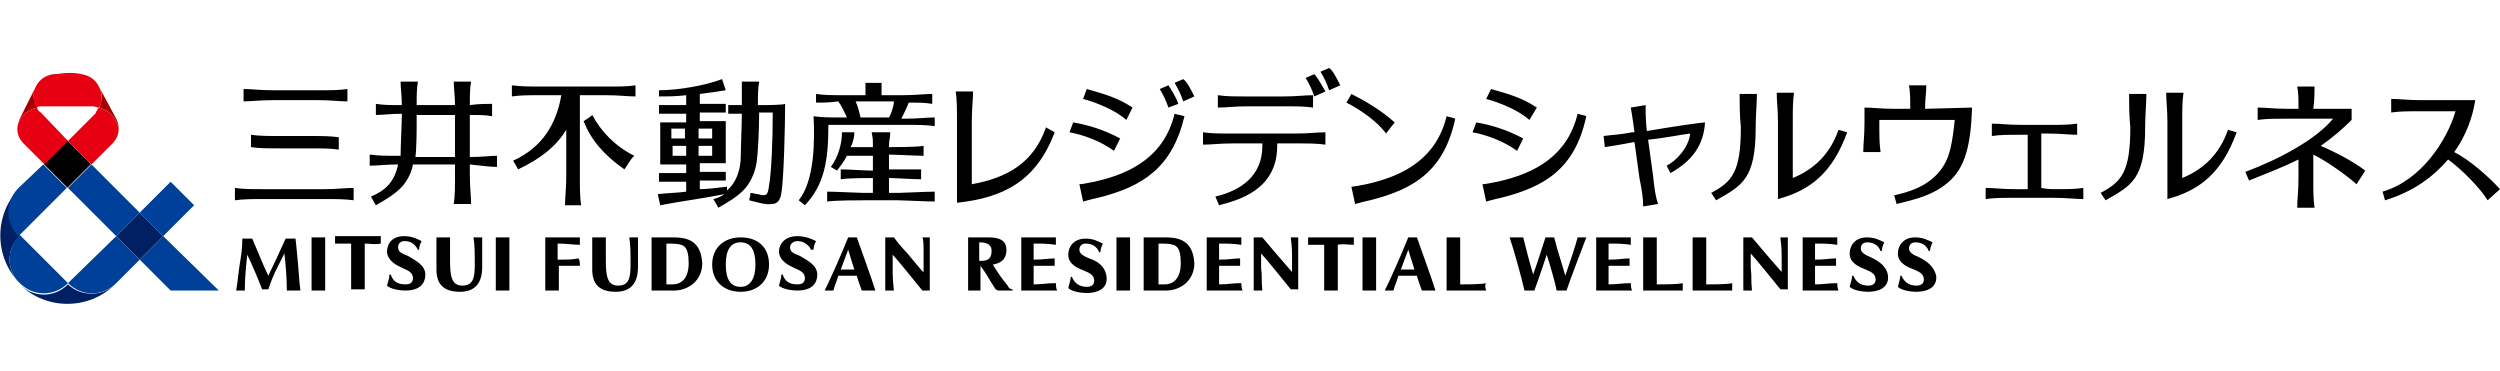
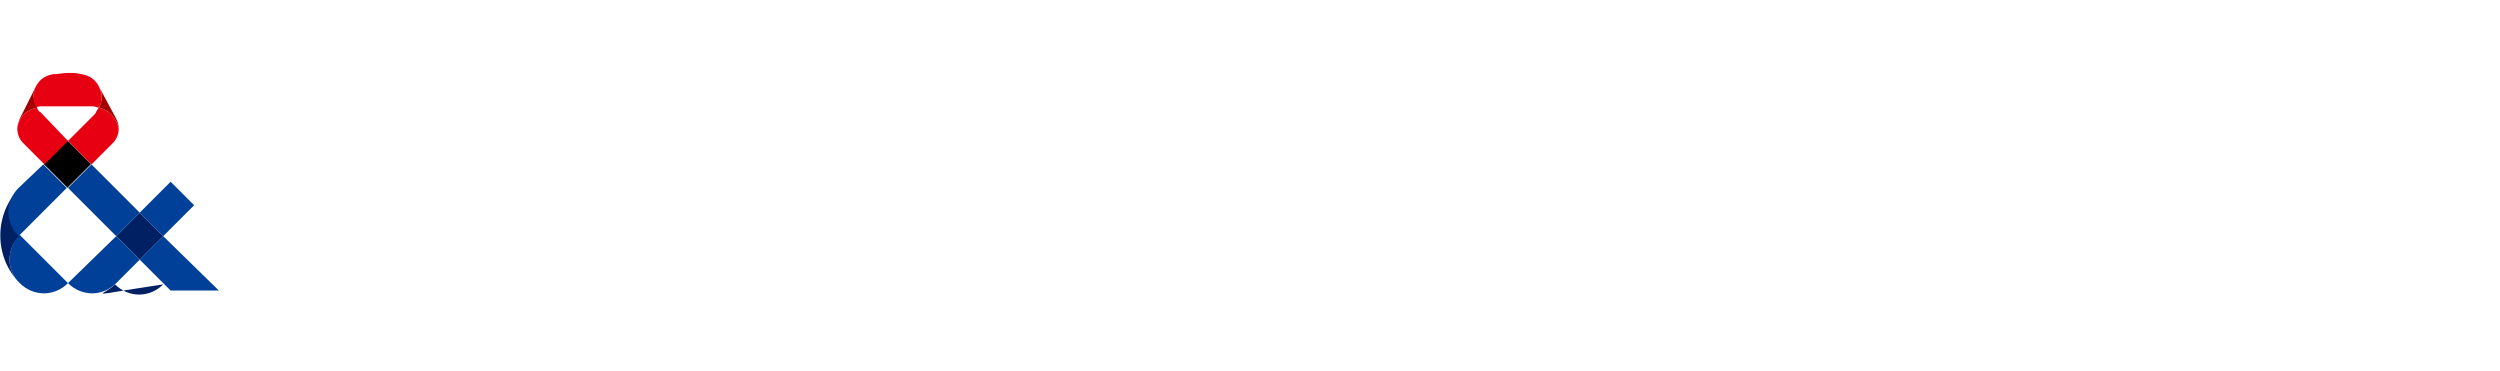
<svg xmlns="http://www.w3.org/2000/svg" version="1.1" id="レイヤー_1" x="0px" y="0px" viewBox="0 0 202.2 30" style="enable-background:new 0 0 202.2 30;" xml:space="preserve">
  <style type="text/css">
	.st0{fill:#002063;}
	.st1{fill:#004098;}
	.st2{fill:#A40000;}
	.st3{fill:#E60012;}
</style>
  <g>
    <g>
-       <path class="st0" d="M9.3,23c-2.1,2.1-5.6,2.1-7.7,0c1.1,1.1,2.8,1.1,3.9,0C6.5,24,8.3,24,9.3,23z M1.6,22.9    c-2.1-2.1-2.1-5.6,0-7.7c-1.1,1.1-1.1,2.8,0,3.9C0.5,20.1,0.5,21.9,1.6,22.9z M9.4,19.1l1.9-1.9l1.9,1.9L11.3,21L9.4,19.1z" />
+       <path class="st0" d="M9.3,23c1.1,1.1,2.8,1.1,3.9,0C6.5,24,8.3,24,9.3,23z M1.6,22.9    c-2.1-2.1-2.1-5.6,0-7.7c-1.1,1.1-1.1,2.8,0,3.9C0.5,20.1,0.5,21.9,1.6,22.9z M9.4,19.1l1.9-1.9l1.9,1.9L11.3,21L9.4,19.1z" />
      <path class="st1" d="M3.5,13.3l1.9,1.9l-3.9,3.9c-1.1-1.1-1.1-2.8,0-3.9L3.5,13.3z M1.6,22.9c1.1,1.1,2.8,1.1,3.9,0l-3.9-3.9    C0.5,20.1,0.5,21.9,1.6,22.9z M5.5,22.9c1.1,1.1,2.8,1.1,3.9,0l1.9-1.9l-1.9-1.9L5.5,22.9z M13.2,19.1L11.3,21l2.5,2.5h3.9    L13.2,19.1z M7.4,13.3l-1.9,1.9l3.9,3.9l1.9-1.9L7.4,13.3z M15.7,16.6l-1.9-1.9l-2.5,2.5l1.9,1.9L15.7,16.6z" />
      <rect x="4.1" y="11.9" transform="matrix(0.707 -0.707 0.707 0.707 -7.768 7.757)" width="2.7" height="2.7" />
      <path class="st2" d="M9.6,10.4C9.4,9.5,8.8,8.9,8,8.7C8.3,8.2,8.3,7.5,8,7l1.4,2.6C9.5,9.8,9.6,10.1,9.6,10.4z M2.9,7L1.6,9.6    c-0.1,0.3-0.2,0.5-0.2,0.8C1.5,9.5,2.1,8.9,3,8.7C2.7,8.2,2.6,7.5,2.9,7z" />
      <path class="st3" d="M9.6,10.4c0,0.5-0.2,0.9-0.5,1.2l-1.7,1.7l-1.9-1.9l2.2-2.2C7.8,9,7.9,8.8,8,8.7C8.8,8.9,9.4,9.5,9.6,10.4z     M1.4,10.4c0,0.5,0.2,0.9,0.5,1.2l1.7,1.7l1.9-1.9L3.3,9.1C3.1,9,3,8.8,3,8.7C2.1,8.9,1.5,9.5,1.4,10.4z M5.5,5.9    c0.4,0,0.7,0,1.1,0.1C7.2,6.1,7.7,6.4,8,7c0.3,0.6,0.3,1.2,0,1.7c-0.2,0-0.3-0.1-0.5-0.1H3.4c-0.2,0-0.3,0-0.5,0.1    C2.7,8.2,2.6,7.5,2.9,7c0.3-0.6,0.8-0.9,1.4-1C4.7,6,5.1,5.9,5.5,5.9z" />
    </g>
-     <path d="M202.2,15.3l-1,0.9c-0.6-1-2.2-2.6-3.2-3.3c-1.2,1.4-2.8,2.6-5.1,3.3l-0.2-0.7c3.1-0.9,5.2-4.1,5.9-6.5c-0.7,0-2.4,0-2.8,0   c-1.1,0-1.7,0-2.4,0.1V8c0.7,0,1.3,0.1,2.4,0.1c0,0,3,0,3,0h1.4c-0.2,1.3-0.7,2.8-1.7,4.2C199.7,12.9,201.3,14.3,202.2,15.3z    M187.7,11.8c1.2,0.5,2.7,1.3,3.6,2l-0.7,1.1c-0.8-0.7-2.3-1.8-3.5-2.4v1.9c0,1.1,0,1.7,0.1,2.4h-1.4c0-0.7,0.1-1.3,0.1-2.4v-1.5   c-1.2,0.6-2.5,1.1-4,1.7l-0.3-0.7c2.7-1,5.7-2.6,7.1-4.3H185c-1.1,0-1.7,0-2.4,0.1v-1c0.7,0,1.3,0.1,2.4,0.1h0.9   c0-0.8,0-1.3-0.1-1.8h1.4c0,0.5,0,1.1-0.1,1.8h3.1v0.9C189.5,10.4,188.7,11.1,187.7,11.8z M166.1,15.3c1.1,0,1.7,0,2.4-0.1v0.9   c-0.7,0-1.3-0.1-2.4-0.1c-0.4,0-2.6,0-3.1,0c-1.1,0-1.7,0-2.4,0.1v-0.9c0.7,0,1.3,0.1,2.4,0.1c0.2,0,0.5,0,1,0v-4.4   c-0.2,0-0.4,0-0.5,0c-1.1,0-1.7,0-2.4,0.1V10c0.7,0,1.3,0.1,2.4,0.1c0.4,0,1.6,0,2.1,0c1.1,0,1.7,0,2.4-0.1v0.9   c-0.7,0-1.3-0.1-2.4-0.1c-0.1,0-0.3,0-0.5,0v4.4C165.6,15.3,166,15.3,166.1,15.3z M159.5,8.7c-0.1,2.9-0.5,4.9-2,6.1   c-1.2,1-2.5,1.3-4.1,1.7l-0.2-0.7c0.8-0.2,2.9-0.6,4-2.4c0.5-0.8,0.7-1.8,0.9-3.7h-5c-0.4,0-0.8,0-1.1,0c0,0.1,0,0.1,0,0.2   c0,1.1,0,1.7,0.1,2.4h-1.4c0-0.7,0.1-1.3,0.1-2.4c0-0.5,0-0.9,0-1.2c0.7,0,1.3,0.1,2.4,0.1h1.3c0-0.8,0-1.3-0.1-1.9h1.4   c0,0.6-0.1,1.1-0.1,1.9L159.5,8.7z M172.2,7.6h1.4c0,0.7-0.1,1.7-0.1,2.7c0,4.2-1.1,4.7-3.2,5.9l-0.4-0.6c1.7-0.9,2.4-1.7,2.4-5.3   C172.2,9.3,172.2,8.3,172.2,7.6z M180.2,10.5c-0.7,2-2,3.2-3.7,3.9V9.9c0-1.1,0-1.7,0.1-2.4h-1.4c0,0.7,0.1,1.3,0.1,2.4l0,6.2   c2.6-0.7,4.4-2.1,5.6-5.4L180.2,10.5z M114.6,19.2h-0.7l0,0c-0.6,1.5-1.5,3.5-1.9,4.3c0.2,0,0.5,0,0.7,0c0.1-0.4,0.3-0.8,0.4-1.2   h1.5c0.1,0.4,0.3,0.9,0.4,1.2c0.4,0,0.6,0,1.1,0C115.8,22.5,114.8,19.8,114.6,19.2z M113.3,21.8c0.2-0.5,0.4-1.1,0.6-1.6   c0.1,0.3,0.3,1,0.5,1.6H113.3z M94.3,19.2c-0.1,0-0.8,0-1,0c-0.2,0-0.8,0-0.8,0c0,0.5,0,1.2,0,1.8l0,0.7c0,0.8,0,1.3,0,1.8l0,0l0,0   l0.1,0c0.2,0,0.5,0,0.7,0c0.2,0,0.5,0,0.5,0c0.2,0,0.4,0,0.5,0c0.6,0,1.1-0.2,1.5-0.5c0.5-0.4,0.8-1,0.8-1.7   C96.5,19.8,95.8,19.2,94.3,19.2z M94.2,23c-0.2,0-0.4,0-0.5,0l0,0c0-0.4,0-1,0-1.3V21c0-0.3,0-0.9,0-1.3c0.6,0,1.1,0,1.4,0.2   c0.3,0.2,0.4,0.7,0.4,1.4C95.5,22.4,95,23,94.2,23z M120.2,22.9c-0.4,0.1-1.4,0.1-2.1,0.1c0-0.4,0-1,0-1.4V21c0-0.6,0-1.4,0-1.8   h-1.1c0,0.3,0,1.2,0,1.8l0,0.6c0,0.5,0,1.5,0,1.9c0.7,0,2.4,0,3.2,0C120.1,23.2,120.1,23,120.2,22.9z M105,19.2c0,0-0.1,0-0.3,0   c-0.2,0-0.3,0-0.3,0c0,0.2,0.1,0.6,0.1,1.5c0,0.6,0,1.3,0,1.3c0,0-0.7-0.8-1.3-1.5c-0.6-0.7-1.1-1.3-1.1-1.3h-0.7   c0,0.5,0,1.1,0,2.1c0,0.4,0,1.4,0,2.2c0.2,0,0.5,0,0.7,0c-0.1-0.9,0-1.1-0.1-1.8c0-0.1,0-0.8,0-1.2c0.3,0.3,2,2.4,2.4,2.9l0.6,0   c0-0.5,0-2.8,0-2.8C105,19.8,105,19.5,105,19.2z M109.5,19.8c0-0.2,0-0.4,0-0.6c-1.3,0-2.3,0-3.7,0c0,0.2,0,0.4,0,0.6   c0.5,0,0.9,0,1.3,0c0,1.3,0,2.7,0,3.7c0.4,0,0.7,0,1.1,0c0-1,0-2.5,0-3.7C108.6,19.7,109,19.8,109.5,19.8z M100.4,22.9   c-0.7,0-1.1,0.1-1.8,0.1c0-0.2,0-1,0-1.5c0.7,0,1,0,1.7,0c0-0.2,0-0.4,0-0.6c-0.5,0-0.9,0.1-1.7,0.1c0-0.4,0-1,0-1.3   c0.7,0,1.1,0,1.8,0.1c0-0.2,0-0.3,0-0.6c-0.8,0-1.5,0-1.9,0c-0.2,0-0.9,0-0.9,0c0,0.4,0,1.2,0,1.8v0.6c0,0.5,0,1.3,0,1.9   c0,0,0.6,0,0.7,0c0.3,0,0.7,0,1.1,0c0.2,0,1.1,0,1.1,0C100.4,23.3,100.4,23,100.4,22.9z M91.4,19.2c-0.4,0-0.7,0-1.1,0   c0,0.9,0,1.2,0,2.1c0,0.8,0,1.6,0,2.2c0.4,0,0.7,0,1.1,0c0-0.6,0-1.4,0-2.2C91.4,20.4,91.4,20.1,91.4,19.2z M111.3,19.2   c-0.4,0-0.7,0-1.1,0c0,0.9,0,1.2,0,2.1c0,0.8,0,1.6,0,2.2c0.4,0,0.7,0,1.1,0c0-0.6,0-1.4,0-2.2C111.3,20.4,111.3,20.1,111.3,19.2z    M81.5,23.1c-0.5-0.6-0.9-1.2-1.2-1.7c0.5-0.1,1.1-0.3,1.1-1.2c0-0.7-0.5-1-1.4-1c-0.4,0-0.6,0-0.9,0c-0.2,0-0.8,0-0.8,0   c0,0.6,0,1.1,0,1.9c0,0.7,0,1.7,0,2.4c0.4,0,0.6,0,1,0c0-0.4,0-1.5,0-2c0.4,0.5,0.7,1.1,1.1,1.7c0.1,0.2,0.2,0.3,0.4,0.3   c0.4,0,0.5,0,1.1,0l0-0.1C81.6,23.4,81.5,23.1,81.5,23.1z M80.2,20.3c0,0.7-0.4,0.8-0.9,0.8h-0.1c0-0.4,0-1.2,0-1.5   C80,19.6,80.2,19.9,80.2,20.3z M69.3,19.2h-0.7c-0.6,1.5-1.5,3.5-1.9,4.3c0.2,0,0.5,0,0.7,0c0.1-0.4,0.3-0.8,0.4-1.2h1.5   c0.1,0.4,0.3,0.9,0.4,1.2c0.4,0,0.6,0,1.1,0C70.5,22.5,69.5,19.8,69.3,19.2z M68,21.8c0.2-0.5,0.4-1.1,0.6-1.6   c0.1,0.3,0.3,1,0.5,1.6H68z M59.9,23.6c1.4,0,2.3-0.9,2.3-2.2c0-1.4-0.9-2.2-2.3-2.2c-1.4,0-2.3,0.9-2.3,2.2   C57.6,22.7,58.5,23.6,59.9,23.6z M59.9,19.6c0.8,0,1.2,0.6,1.2,1.8c0,1.1-0.4,1.8-1.2,1.8c-0.8,0-1.2-0.6-1.2-1.8   C58.7,20.2,59.1,19.6,59.9,19.6z M54.5,19.2c-0.1,0-0.8,0-1,0c-0.2,0-0.8,0-0.8,0c0,0.5,0,1.2,0,1.8l0,0.7c0,0.8,0,1.3,0,1.8l0.1,0   c0.2,0,0.5,0,0.7,0c0.2,0,0.5,0,0.5,0c0.2,0,0.4,0,0.5,0c0.6,0,1.1-0.2,1.5-0.5c0.5-0.4,0.8-1,0.8-1.7C56.7,19.8,56,19.2,54.5,19.2   z M54.4,23c-0.2,0-0.4,0-0.5,0l0,0c0-0.4,0-1,0-1.3V21c0-0.3,0-0.9,0-1.3c0.6,0,1.1,0,1.4,0.2c0.3,0.2,0.4,0.7,0.4,1.4   C55.7,22.4,55.2,23,54.4,23z M46.9,21.5c-0.4,0-0.9,0-1.7,0c0,0.6,0,1.8,0,2c-0.5,0-0.6,0-1.1,0c0-0.6,0-1.4,0-1.9V21   c0-0.6,0-1.3,0-1.8c0,0,0.8,0,0.9,0c0.4,0,1.1,0,1.9,0c0,0.3,0,0.4,0,0.6c-0.5,0-1.1-0.1-1.8-0.1c0,0.3,0,0.8,0,1.3   c0.7,0,1.2,0,1.7-0.1C46.9,21.1,46.9,21.3,46.9,21.5z M49,21c0,1.3,0.1,2.1,1,2.1c0.9,0,1-0.7,1-1.7c0-0.9,0-1.5-0.1-2.2   c0.3,0,0.4,0,0.7,0c0,0.7,0,1.6,0,2.4c0,1.2-0.5,2-1.8,2c-1.4,0-1.9-0.7-1.9-1.8c0-0.5,0-1.5,0-2.6c0.4,0,0.7,0,1.1,0   C49,19.8,49,20.3,49,21z M36.4,21c0,1.3,0.1,2.1,1,2.1c0.9,0,1-0.7,1-1.7c0-0.9,0-1.5-0.1-2.2c0.3,0,0.4,0,0.7,0c0,0.7,0,1.6,0,2.4   c0,1.2-0.5,2-1.8,2c-1.4,0-1.9-0.7-1.9-1.8c0-0.5,0-1.5,0-2.6c0.4,0,0.7,0,1.1,0C36.4,19.8,36.4,20.3,36.4,21z M72.2,21.7   c0,0.6,0,0.9,0.1,1.8c-0.2,0-0.5,0-0.7,0c0-0.9,0-1.8,0-2.2c0-1,0-1.6,0-2.1h0.7c0,0,0.5,0.7,1.1,1.3c0.6,0.7,1.2,1.5,1.3,1.5   c0,0,0-0.7,0-1.3c0-0.9,0-1.3-0.1-1.5c0,0,0.1,0,0.3,0c0.2,0,0.3,0,0.3,0c0,0.3,0,0.7,0,1.5c0,0,0,2.3,0,2.8l-0.6,0   c-0.4-0.5-2.1-2.6-2.4-2.9C72.2,20.9,72.2,21.6,72.2,21.7z M24.3,23.5c-0.5,0-0.6,0-1.1,0c0-1-0.1-2.2-0.2-3   c-0.2,0.4-0.4,0.8-0.7,1.4c-0.3,0.6-0.6,1.5-0.6,1.5h-0.5c-0.3-0.8-0.9-2.2-1.2-2.8c-0.1,0.9-0.2,1.9-0.2,2.9c-0.3,0-0.4,0-0.7,0   c0.1-0.5,0.2-1.6,0.3-2.2c0.1-0.6,0.2-1.2,0.2-2h0.8c0.4,0.9,0.9,2.2,1.3,3c0.3-0.6,1-2.1,1.4-3h0.8c0,0,0.1,0.8,0.2,2   C24.2,22.4,24.2,22.8,24.3,23.5z M29.5,19.7c0,1.3,0,2.7,0,3.7c-0.4,0-0.7,0-1.1,0c0-1,0-2.5,0-3.7c-0.4,0-0.9,0-1.3,0   c0-0.2,0-0.4,0-0.6c1.4,0,2.4,0,3.7,0c0,0.2,0,0.4,0,0.6C30.3,19.8,29.9,19.7,29.5,19.7z M26.3,21.3c0,0.8,0,1.6,0,2.2   c-0.4,0-0.7,0-1.1,0c0-0.6,0-1.4,0-2.2c0-0.8,0-1.2,0-2.1c0.4,0,0.7,0,1.1,0C26.3,20.1,26.3,20.4,26.3,21.3z M41.2,21.3   c0,0.8,0,1.6,0,2.2c-0.4,0-0.7,0-1.1,0c0-0.6,0-1.4,0-2.2c0-0.8,0-1.2,0-2.1c0.4,0,0.7,0,1.1,0C41.2,20.1,41.2,20.4,41.2,21.3z    M66.1,22.2c0,1-0.8,1.3-1.6,1.3c-0.4,0-1.2-0.1-1.5-0.4c0.1-0.3,0.2-0.7,0.2-0.9h0.1c0.2,0.6,0.6,0.8,1.2,0.8   c0.3,0,0.6-0.1,0.6-0.5c0-0.4-0.3-0.6-0.8-0.8c-0.4-0.2-1.2-0.5-1.3-1.3c0-0.7,0.5-1.3,1.5-1.3c0.6,0,1.1,0.2,1.5,0.4c0,0,0,0,0,0   c-0.1,0.2-0.2,0.4-0.2,0.7l-0.2,0c-0.2-0.4-0.6-0.7-1.1-0.7c-0.3,0-0.6,0.2-0.6,0.5c0,0.4,0.3,0.5,0.8,0.7   C65.4,21.1,66.1,21.5,66.1,22.2z M34.4,22.2c0,1-0.8,1.3-1.6,1.3c-0.4,0-1.2-0.1-1.5-0.4c0.1-0.3,0.2-0.7,0.2-0.9h0.1   c0.2,0.6,0.6,0.8,1.2,0.8c0.3,0,0.6-0.1,0.6-0.5c0-0.4-0.3-0.6-0.8-0.8c-0.4-0.2-1.2-0.5-1.3-1.3c0-0.7,0.4-1.3,1.4-1.3   c0.6,0,1,0.2,1.4,0.4c0,0,0,0,0,0c-0.1,0.2-0.2,0.4-0.2,0.7l-0.1,0c-0.2-0.4-0.5-0.7-1.1-0.7c-0.3,0-0.5,0.2-0.5,0.5   c0,0.4,0.3,0.5,0.8,0.7C33.7,21.1,34.4,21.5,34.4,22.2z M85.4,22.9c-0.7,0-1.1,0.1-1.8,0.1c0-0.2,0-1,0-1.5c0.7,0,1,0,1.7,0   c0-0.2,0-0.4,0-0.6c-0.5,0-0.9,0.1-1.7,0.1c0-0.4,0-1,0-1.3c0.7,0,1.1,0,1.8,0.1c0-0.2,0-0.3,0-0.6c-0.8,0-1.5,0-1.9,0   c-0.2,0-0.9,0-0.9,0c0,0.4,0,1.2,0,1.8v0.6c0,0.5,0,1.3,0,1.9c0,0,0.6,0,0.7,0c0.3,0,0.7,0,1.1,0c0.2,0,1.1,0,1.1,0   C85.4,23.3,85.4,23,85.4,22.9z M88.1,20.9c-0.5-0.2-0.8-0.4-0.8-0.7c0-0.3,0.2-0.5,0.5-0.5c0.5,0,0.9,0.2,1.1,0.7l0.1,0   c0-0.2,0.1-0.5,0.2-0.7c0,0,0,0,0,0c-0.4-0.2-0.8-0.4-1.4-0.4c-1,0-1.4,0.7-1.4,1.3c0,0.8,0.8,1.1,1.3,1.3c0.5,0.2,0.8,0.4,0.8,0.8   c0,0.4-0.3,0.5-0.6,0.5c-0.6,0-1-0.3-1.2-0.8h-0.1c0,0.2-0.1,0.5-0.2,0.9c0.3,0.3,1.1,0.4,1.5,0.4c0.8,0,1.7-0.3,1.6-1.3   C89.4,21.5,88.7,21.1,88.1,20.9z M110.8,16.2c-0.5,0.1-0.8,0.2-1.2,0.3l-0.3-1.4c0.2,0,0.7-0.1,1.2-0.2c3.2-0.7,5.7-2.2,6.5-5.5   c0.3,0.1,0.5,0.1,0.7,0.2C116.8,13.8,114.4,15.3,110.8,16.2z M112.1,10.8l0.7-0.9c-1.1-1-2.5-1.8-3.5-2.3l-0.4,0.7   C109.9,8.8,111.4,9.8,112.1,10.8z M95.8,9.4c-1,4.2-3.4,5.7-7,6.6c-0.5,0.1-0.8,0.2-1.2,0.3l-0.3-1.4c0.2,0,0.7-0.1,1.2-0.2   c3.2-0.7,5.7-2.2,6.5-5.5C95.3,9.3,95.5,9.3,95.8,9.4z M91.6,8.7c-1.2-0.8-2.3-1.1-3.7-1.5L87.6,8c1.1,0.3,2.6,0.9,3.5,1.7   L91.6,8.7z M86.5,10.7c1.1,0.2,2.5,0.7,3.6,1.5l0.5-1c-1.3-0.7-2.6-1.1-3.8-1.3L86.5,10.7z M94.5,6.9l-0.7,0.3   c0.3,0.5,0.5,0.9,0.7,1.5l0.8-0.3C95.1,7.8,94.7,7.2,94.5,6.9z M96.6,7.8c-0.3-0.6-0.6-1.2-0.9-1.4L95,6.7c0.3,0.5,0.5,0.9,0.7,1.5   L96.6,7.8z M85.3,10.7c-1.5,4-4.2,5.3-7.9,5.7c0-0.4,0-6.1,0-6.6c0-1.1,0-1.7-0.1-2.4h1.4c0,0.7-0.1,1.3-0.1,2.4c0,0.4,0,4.2,0,5.1   c2.8-0.5,5-1.7,6-4.6L85.3,10.7z M106.3,7.8c-0.2-0.6-0.4-1-0.7-1.5l0.7-0.3c0.3,0.3,0.6,0.9,0.9,1.4L106.3,7.8z M108.4,6.9   c-0.3-0.6-0.6-1.2-0.9-1.4l-0.7,0.3c0.3,0.5,0.5,0.9,0.7,1.5L108.4,6.9z M103.3,11.6c0.8,0,1.4,0,1.5,0c1.1,0,1.7,0,2.4,0.1v-1   c-0.7,0-1.3,0.1-2.4,0.1c-0.4,0-4.7,0-5.1,0c-1.1,0-1.7,0-2.4-0.1v1c0.7,0,1.3-0.1,2.4-0.1c0.2,0,1.3,0,2.4,0v0.2   c0,2.4-1.7,3.6-3.8,4.1l0.3,0.7c1.5-0.4,4.7-1.2,4.7-4.8V11.6z M98.5,8.7c0.7,0,1.3-0.1,2.4-0.1c0.4,0,2.5,0,2.9,0   c1.1,0,1.7,0,2.4,0.1v-1c-0.7,0-1.3,0.1-2.4,0.1c-0.4,0-2.5,0-2.9,0c-1.1,0-1.7,0-2.4-0.1V8.7z M121.4,16c-0.5,0.1-0.8,0.2-1.2,0.3   l-0.3-1.4c0.2,0,0.7-0.1,1.2-0.2c3.2-0.7,5.7-2.2,6.5-5.5c0.3,0.1,0.5,0.1,0.7,0.2C127.4,13.6,125,15.1,121.4,16z M124.3,8.7   c-1.2-0.8-2.3-1.1-3.7-1.5L120.2,8c1.1,0.3,2.6,0.9,3.5,1.7L124.3,8.7z M119.1,10.7c1.1,0.2,2.5,0.7,3.6,1.5l0.5-1   c-1.3-0.7-2.6-1.1-3.8-1.3L119.1,10.7z M19.7,8.2v-1c0.7,0,1.3,0.1,2.4,0.1c0.4,0,3.2,0,3.6,0c1.1,0,1.7,0,2.4-0.1v1   c-0.7,0-1.3-0.1-2.4-0.1c-0.4,0-3.2,0-3.6,0C21,8.1,20.3,8.2,19.7,8.2z M21.4,16.1c0.4,0,4.4,0,4.8,0c1.1,0,1.7,0,2.4,0.1v-1   c-0.7,0-1.3,0.1-2.4,0.1c-0.4,0-4.4,0-4.8,0c-1.1,0-1.7,0-2.4-0.1v1C19.7,16.1,20.4,16.1,21.4,16.1z M22.7,12c0.4,0,1.9,0,2.3,0   c1.1,0,1.7,0,2.4,0.1v-1C26.7,11,26,11,25,11c-0.4,0-1.9,0-2.3,0c-1.1,0-1.7,0-2.4-0.1v1C21,12,21.6,12,22.7,12z M40.2,13.5v-0.9   c-0.6,0-1.2,0.1-2.2,0.1c0-1.2,0-2.7,0-3.4c0.7,0,1.3,0,1.8,0.1V8.4c-0.5,0-1.1,0-1.8,0.1c0-0.8,0-1.3,0.1-1.9h-1.4   c0,0.6,0.1,1.1,0.1,1.9c-0.8,0-2.2,0-3.1,0c0-0.8,0-1.3,0.1-1.9h-1.4c0,0.6,0.1,1.1,0.1,1.9c-0.9,0-1.5,0-2.1-0.1v0.9   c0.6,0,1.2-0.1,2.1-0.1c0,0.8-0.1,2.6-0.1,3.4c0,0,0,0-0.1,0c-1.1,0-1.7,0-2.4-0.1v0.9c0.7,0,1.3-0.1,2.3-0.1   c-0.3,1.4-1,2.1-2.2,2.6l0.4,0.7c0.7-0.4,1.6-0.9,2.2-1.6c0.4-0.5,0.7-1.1,0.8-1.7c1,0,2.4,0,3.4,0c0,0.4,0,0.7,0,0.8   c0,1.1,0,1.7-0.1,2.4h1.4c0-0.7-0.1-1.3-0.1-2.4c0-0.1,0-0.4,0-0.8C39,13.4,39.6,13.5,40.2,13.5z M33.6,12.7   c0.1-0.8,0.1-2.2,0.1-3.4c0.9,0,2.3,0,3.1,0c0,0.7,0,2.2,0,3.4C35.9,12.7,34.6,12.7,33.6,12.7z M51.3,12.6   c-0.4,0.4-0.5,0.7-0.8,1.1c-1.7-1.2-2.7-2.4-3.3-3.9c0.3-0.2,0.5-0.3,0.7-0.5C48.6,10.6,49.7,11.8,51.3,12.6z M51.4,6.9v0.9   c-0.7,0-1.3-0.1-2.4-0.1c-0.2,0-1.1,0-2.1,0c0,0.3,0,0.7,0,1.2c0,0.4,0,4.8,0,5.3c0,1.1,0,1.7,0.1,2.4h-1.3c0-0.7,0.1-1.3,0.1-2.4   c0-0.3,0-2.2,0-3.7c-0.8,1.3-2,2.3-3.9,3.2c-0.1-0.2-0.2-0.4-0.4-0.7c2.4-1.1,3.5-3,3.9-5.3c-0.8,0-1.4,0-1.6,0   c-1.1,0-1.7,0-2.4,0.1V6.9C42.2,7,42.8,7,43.9,7c0.4,0,4.8,0,5.2,0C50.1,7,50.8,7,51.4,6.9z M61.3,8.5c0-0.8,0-1.3,0.1-1.9H60   C60,7.2,60,7.7,60,8.5c-0.4,0-0.7,0-1.1,0v0.7c0.3,0,0.7,0,1.1,0c0,0.8-0.1,3.3-0.1,3.8c-0.1,1.1-0.5,1.9-1.1,2.4l0-0.3   c-0.9,0.1-1.6,0.2-2.2,0.2v-0.7c0.1,0,0.2,0,0.3,0c0.8,0,1.3,0,1.8,0v-0.7c-0.5,0-1,0-1.8,0c-0.1,0-0.2,0-0.3,0v-0.7   c0.1,0,0.1,0,0.2,0c0.8,0,1.4,0,1.9,0l0,0c0,0,0,0,0,0l0,0l0,0c0-0.5,0-1.4,0-1.7c0-0.8,0-1.2,0-1.7c-0.5,0-1.1,0-1.9,0   c-0.1,0-0.1,0-0.2,0V9.1c0.1,0,0.3,0,0.3,0c0.8,0,1.3,0,1.8,0V8.4c-0.5,0-1,0-1.8,0c-0.1,0-0.2,0-0.3,0V7.6   c0.8-0.1,1.5-0.2,2.1-0.3l-0.3-0.9c-1.3,0.5-3.5,0.9-5.1,0.9l0,0.5c0.7,0,1.4,0,2.2-0.1v0.8c-0.1,0-0.3,0-0.3,0c-0.8,0-1.3,0-1.9,0   v0.7c0.5,0,1,0,1.9,0c0.1,0,0.2,0,0.3,0v0.7c-0.1,0-0.1,0-0.2,0c-0.8,0-1.4,0-1.9,0c0,0.5,0,0.9,0,1.7c0,0.3,0,1.2,0,1.7l0,0l0,0   c0,0,0,0,0,0l0,0c0.5,0,1.1,0,1.9,0c0,0,0.1,0,0.2,0v0.7c-0.1,0-0.2,0-0.3,0c-0.8,0-1.3,0-1.9,0v0.7c0.5,0,1,0,1.9,0   c0.1,0,0.2,0,0.3,0v0.8c-0.7,0.1-1.4,0.1-2.3,0.2l0.2,0.9c2.1-0.4,3.2-0.5,5.2-0.9c-0.3,0.2-0.5,0.3-0.9,0.4l0.4,0.7   c0.7-0.4,1.6-0.9,2.2-1.6c0.5-0.6,0.8-1.4,0.9-2.1c0.1-0.7,0.2-2.5,0.2-4c0.3,0,0.7,0,1.1,0c0,2.2-0.1,4.8-0.3,5.9   c-0.1,0.8-0.2,0.9-0.9,0.7c-0.2,0-0.4-0.1-0.6-0.1c0,0.3-0.1,0.4-0.1,0.6c0.4,0.1,1.4,0.4,1.8,0.3c0.4,0,0.7-0.2,0.8-0.9   c0.2-1.2,0.3-5.4,0.3-7.2C63.3,8.5,62,8.5,61.3,8.5z M56.5,12.6v-0.8c0.1,0,0.1,0,0.2,0c0.3,0,0.6,0,0.9,0c0,0.3,0,0.6,0,0.8   c-0.3,0-0.5,0-0.9,0C56.7,12.6,56.6,12.6,56.5,12.6z M56.7,10.4c0.3,0,0.6,0,0.9,0c0,0.2,0,0.5,0,0.8c-0.3,0-0.5,0-0.9,0   c-0.1,0-0.1,0-0.2,0v-0.8C56.6,10.4,56.7,10.4,56.7,10.4z M55.4,10.4v0.8c-0.1,0-0.1,0-0.2,0c-0.3,0-0.6,0-0.9,0c0-0.3,0-0.6,0-0.8   c0.3,0,0.6,0,0.9,0C55.3,10.4,55.4,10.4,55.4,10.4z M55.3,12.6c-0.3,0-0.6,0-0.9,0c0-0.2,0-0.5,0-0.8c0.3,0,0.6,0,0.9,0   c0,0,0.1,0,0.2,0v0.8C55.4,12.6,55.3,12.6,55.3,12.6z M75.6,15.5v0.8c-0.7,0-2.5-0.1-2.9-0.1c-0.1,0-2.7,0-2.9,0   c-0.4,0-2.2,0-2.9,0.1v-0.8c0.7,0,2.5,0.1,2.9,0.1c0.1,0,0.4,0,0.8,0c0-0.3,0-0.7,0-1.2c-0.5,0-2,0-2.6,0.1v-0.8   c0.6,0,2.1,0.1,2.6,0.1c0-0.5,0-0.9,0-1.2c-0.3,0-1.4,0-2.1,0c-0.2,0.4-0.5,0.8-0.8,1.2l-0.5-0.3c0.6-0.8,0.9-1.9,0.9-2.8h1   c0,0.4-0.1,0.8-0.3,1.2c0.7,0,1.5,0,1.8,0c0-0.8,0-0.6-0.1-1.2H72c0,0.6-0.1,0.5-0.1,1.2c0.4,0,2.2,0,2.8-0.1v0.8   c-0.6,0-2.4-0.1-2.8-0.1c0,0.3,0,0.8,0,1.2c0.5,0,2,0,2.6,0v0.8c-0.6,0-2.1-0.1-2.6-0.1c0,0.5,0,1,0,1.2c0.4,0,0.7,0,0.8,0   C73.1,15.6,74.9,15.5,75.6,15.5z M68.2,10.1c0.4,0,4.5,0,5,0c1.1,0,1.7,0,2.4,0.1V9.5c-0.7,0-1.3,0.1-2.4,0.1c0,0-0.1,0-0.3,0   c0.1-0.2,0.5-1,0.6-1.3c0.8,0,1.3,0,1.9,0.1V7.6c-0.7,0-1.3,0.1-2.4,0.1c-0.2,0-0.9,0-1.7,0c0-0.4,0-0.7,0-1H70c0,0.3,0,0.7,0,1   c-0.8,0-1.5,0-1.6,0c-1.1,0-1.7,0-2.4-0.1v0.7c0.6,0,1.1,0,1.8-0.1c0.3,0.4,0.5,0.9,0.7,1.3c-0.2,0-0.3,0-0.4,0   c-1.1,0-1.6,0-2.3-0.1c0.1,1.9,0.1,5.2-1.2,6.8l0.5,0.4c1.5-1.6,1.9-3.4,1.9-6.5C67.4,10.1,67.8,10.1,68.2,10.1z M69.2,8.2   c0.9,0,2.2,0,3.1,0c0,0.3-0.2,1-0.4,1.3c-0.7,0-1.6,0-2.3,0C69.5,9.1,69.4,8.6,69.2,8.2z M140.7,7.6h1.4c0,0.7-0.1,1.7-0.1,2.7   c0,4.2-1.1,4.7-3.2,5.9l-0.4-0.6c1.7-0.9,2.4-1.7,2.4-5.3C140.7,9.3,140.7,8.3,140.7,7.6z M148.7,10.5c-0.7,2-2,3.2-3.7,3.9V9.9   c0-1.1,0-1.7,0.1-2.4h-1.4c0,0.7,0.1,1.3,0.1,2.4l0,6.2c2.6-0.7,4.4-2.1,5.6-5.4L148.7,10.5z M133.2,10.6c1.7-0.3,4.4-0.7,4.7-0.7   c-0.1,1.8-1,3.1-2.8,4.1l-0.3-0.6c0.8-0.4,1.8-1.5,1.9-2.6c-0.8,0.1-2.3,0.4-3.4,0.5l0.4,2.9c0.1,1,0.2,1.7,0.4,2.3l-1.2,0.2   c0-0.7-0.1-1.3-0.3-2.3l-0.4-2.9c-0.1,0-0.1,0-0.1,0c-1,0.2-1.7,0.3-2.3,0.4l-0.1-0.9c0.7-0.1,1.3-0.1,2.3-0.3c0,0,0.1,0,0.2,0   c-0.1-0.8-0.2-1.4-0.3-2l1.2-0.2C133.1,9.2,133.1,9.8,133.2,10.6z M136.1,22.9c-0.4,0.1-1.4,0.1-2.1,0.1c0-0.4,0-1,0-1.4V21   c0-0.6,0-1.4,0-1.8h-1.1c0,0.3,0,1.2,0,1.8l0,0.6c0,0.5,0,1.5,0,1.9c0.7,0,2.4,0,3.2,0C136.1,23.2,136.1,23,136.1,22.9z    M140.1,22.9c-0.4,0.1-1.4,0.1-2.1,0.1c0-0.4,0-1,0-1.4V21c0-0.6,0-1.4,0-1.8h-1.1c0,0.3,0,1.2,0,1.8v0.6c0,0.5,0,1.5,0,1.9   c0.7,0,2.4,0,3.2,0C140.1,23.2,140.1,23,140.1,22.9z M144.6,19.2c0,0-0.1,0-0.3,0s-0.3,0-0.3,0c0,0.2,0.1,0.6,0.1,1.5   c0,0.6,0,1.3,0,1.3c0,0-0.7-0.8-1.3-1.5c-0.6-0.7-1.1-1.3-1.1-1.3H141c0,0.5,0,1.1,0,2.1c0,0.4,0,1.4,0,2.2c0.2,0,0.5,0,0.7,0   c-0.1-0.9,0-1.1-0.1-1.8c0-0.1,0-0.8,0-1.2c0.3,0.3,2,2.4,2.4,2.9l0.6,0c0-0.5,0-2.8,0-2.8C144.6,19.8,144.6,19.5,144.6,19.2z    M131.9,22.9c-0.7,0-1.1,0.1-1.8,0.1c0-0.2,0-1,0-1.5c0.7,0,1,0,1.7,0c0-0.2,0-0.4,0-0.6c-0.5,0-0.9,0.1-1.7,0.1c0-0.4,0-1,0-1.3   c0.7,0,1.1,0,1.8,0.1c0-0.2,0-0.3,0-0.6c-0.8,0-1.5,0-1.9,0c-0.2,0-0.9,0-0.9,0c0,0.4,0,1.2,0,1.8v0.6c0,0.5,0,1.3,0,1.9   c0,0,0.6,0,0.7,0c0.3,0,0.7,0,1.1,0c0.2,0,1.1,0,1.1,0C131.9,23.3,131.9,23,131.9,22.9z M148.6,22.9c-0.7,0-1.1,0.1-1.8,0.1   c0-0.2,0-1,0-1.5c0.7,0,1,0,1.7,0c0-0.2,0-0.4,0-0.6c-0.5,0-0.9,0.1-1.7,0.1c0-0.4,0-1,0-1.3c0.7,0,1.1,0,1.8,0.1   c0-0.2,0-0.3,0-0.6c-0.8,0-1.5,0-1.9,0c-0.2,0-0.9,0-0.9,0c0,0.4,0,1.2,0,1.8v0.6c0,0.5,0,1.3,0,1.9c0,0,0.6,0,0.7,0   c0.3,0,0.7,0,1.1,0c0.2,0,1.1,0,1.1,0C148.6,23.3,148.6,23,148.6,22.9z M151.3,20.8c-0.5-0.2-0.8-0.4-0.8-0.7   c0-0.3,0.2-0.5,0.5-0.5c0.5,0,0.9,0.2,1.1,0.7l0.1,0c0-0.2,0.1-0.5,0.2-0.7c0,0,0,0,0,0c-0.4-0.2-0.8-0.4-1.4-0.4   c-1,0-1.4,0.7-1.4,1.3c0,0.8,0.8,1.1,1.3,1.3c0.5,0.2,0.8,0.4,0.8,0.8c0,0.4-0.3,0.5-0.6,0.5c-0.6,0-1-0.3-1.2-0.8h-0.1   c0,0.2-0.1,0.5-0.2,0.9c0.3,0.3,1.1,0.4,1.5,0.4c0.8,0,1.7-0.3,1.6-1.3C152.6,21.5,151.9,21.1,151.3,20.8z M155.2,20.8   c-0.5-0.2-0.8-0.4-0.8-0.7c0-0.3,0.2-0.5,0.5-0.5c0.5,0,0.9,0.2,1.1,0.7l0.1,0c0-0.2,0.1-0.5,0.2-0.7c0,0,0,0,0,0   c-0.4-0.2-0.8-0.4-1.4-0.4c-1,0-1.4,0.7-1.4,1.3c0,0.8,0.8,1.1,1.3,1.3c0.5,0.2,0.8,0.4,0.8,0.8c0,0.4-0.3,0.5-0.6,0.5   c-0.6,0-1-0.3-1.2-0.8h-0.1c0,0.2-0.1,0.5-0.2,0.9c0.3,0.3,1.1,0.4,1.5,0.4c0.8,0,1.7-0.3,1.6-1.3   C156.4,21.5,155.8,21.1,155.2,20.8z M127.6,19.2c-0.2,0.8-0.7,2.2-1,3.1c-0.3-1.1-0.6-1.9-0.9-3.1c-0.2,0-0.5,0-0.7,0   c-0.2,0.6-0.7,2.2-1,3c-0.3-1-0.6-2.2-0.8-3c-0.4,0-0.7,0-1.1,0c0.4,1.2,1,3.4,1.2,4.3c0.2,0,0.5,0,0.8,0c0.3-0.8,0.8-2.3,1-2.9   c0.2,0.6,0.7,2.3,0.8,2.9c0.3,0,0.6,0,0.8,0c0.3-0.9,1-2.7,1.6-4.3C128.1,19.2,127.8,19.2,127.6,19.2z" />
  </g>
</svg>